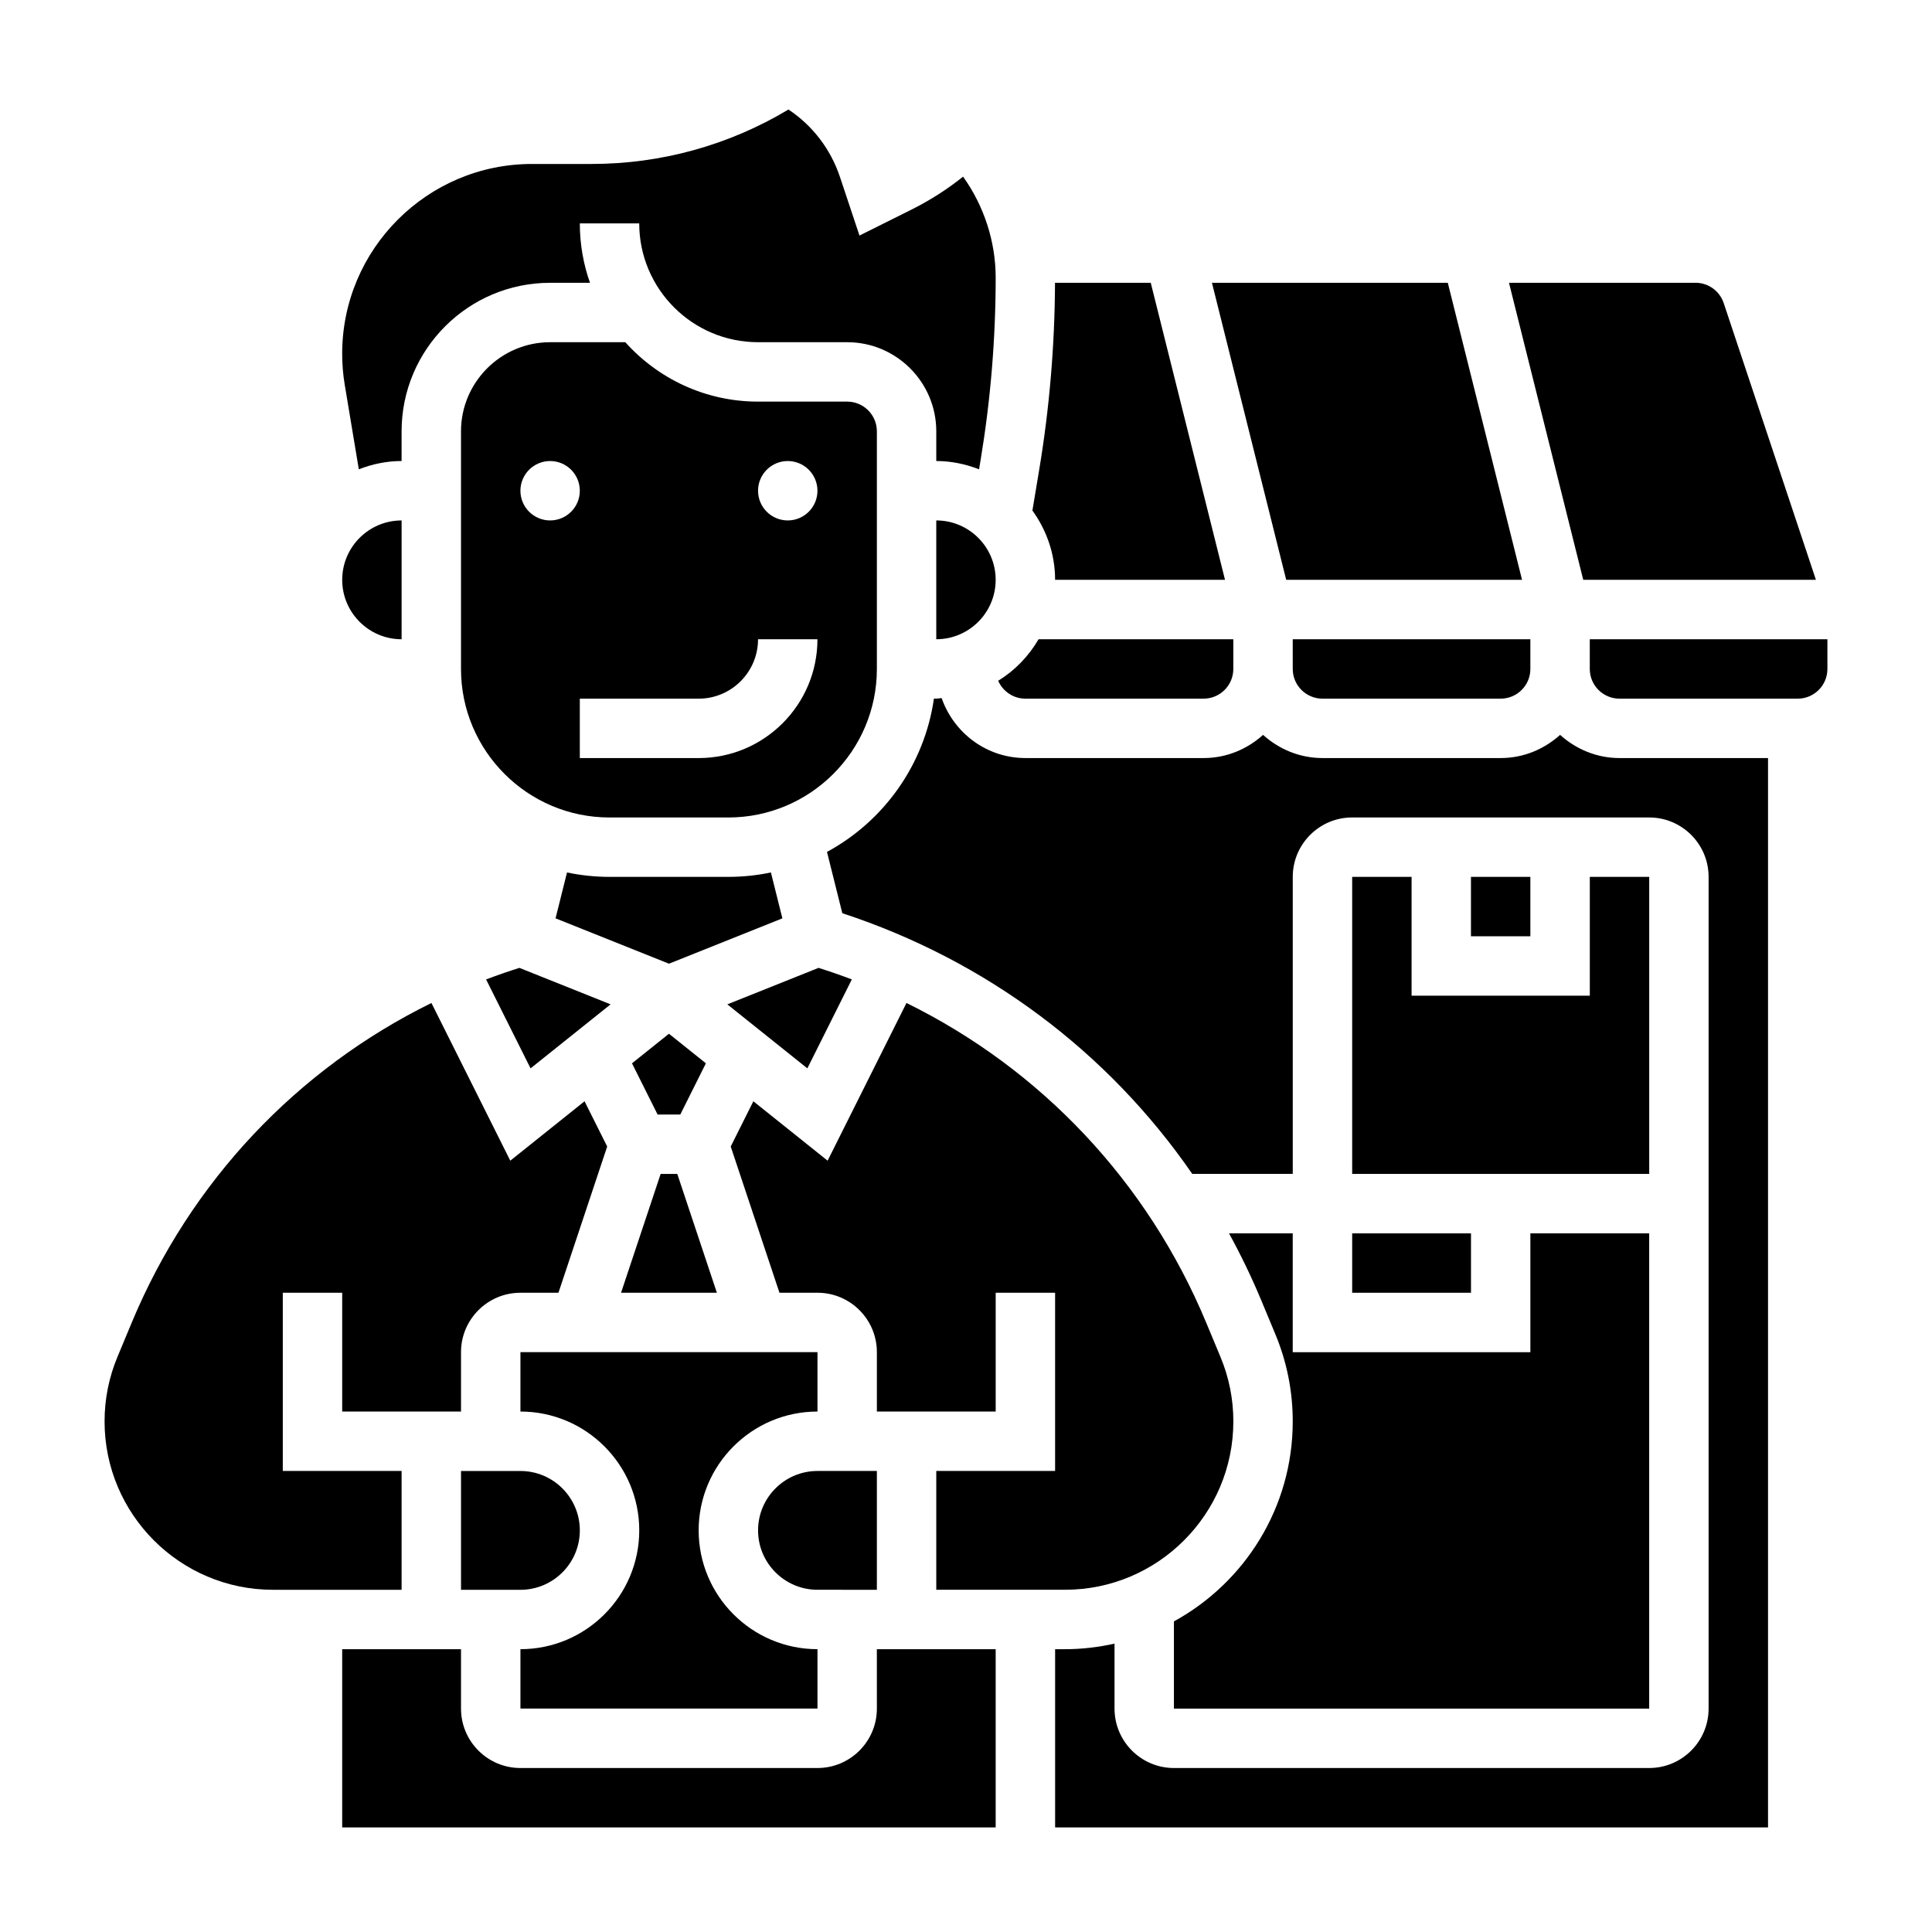
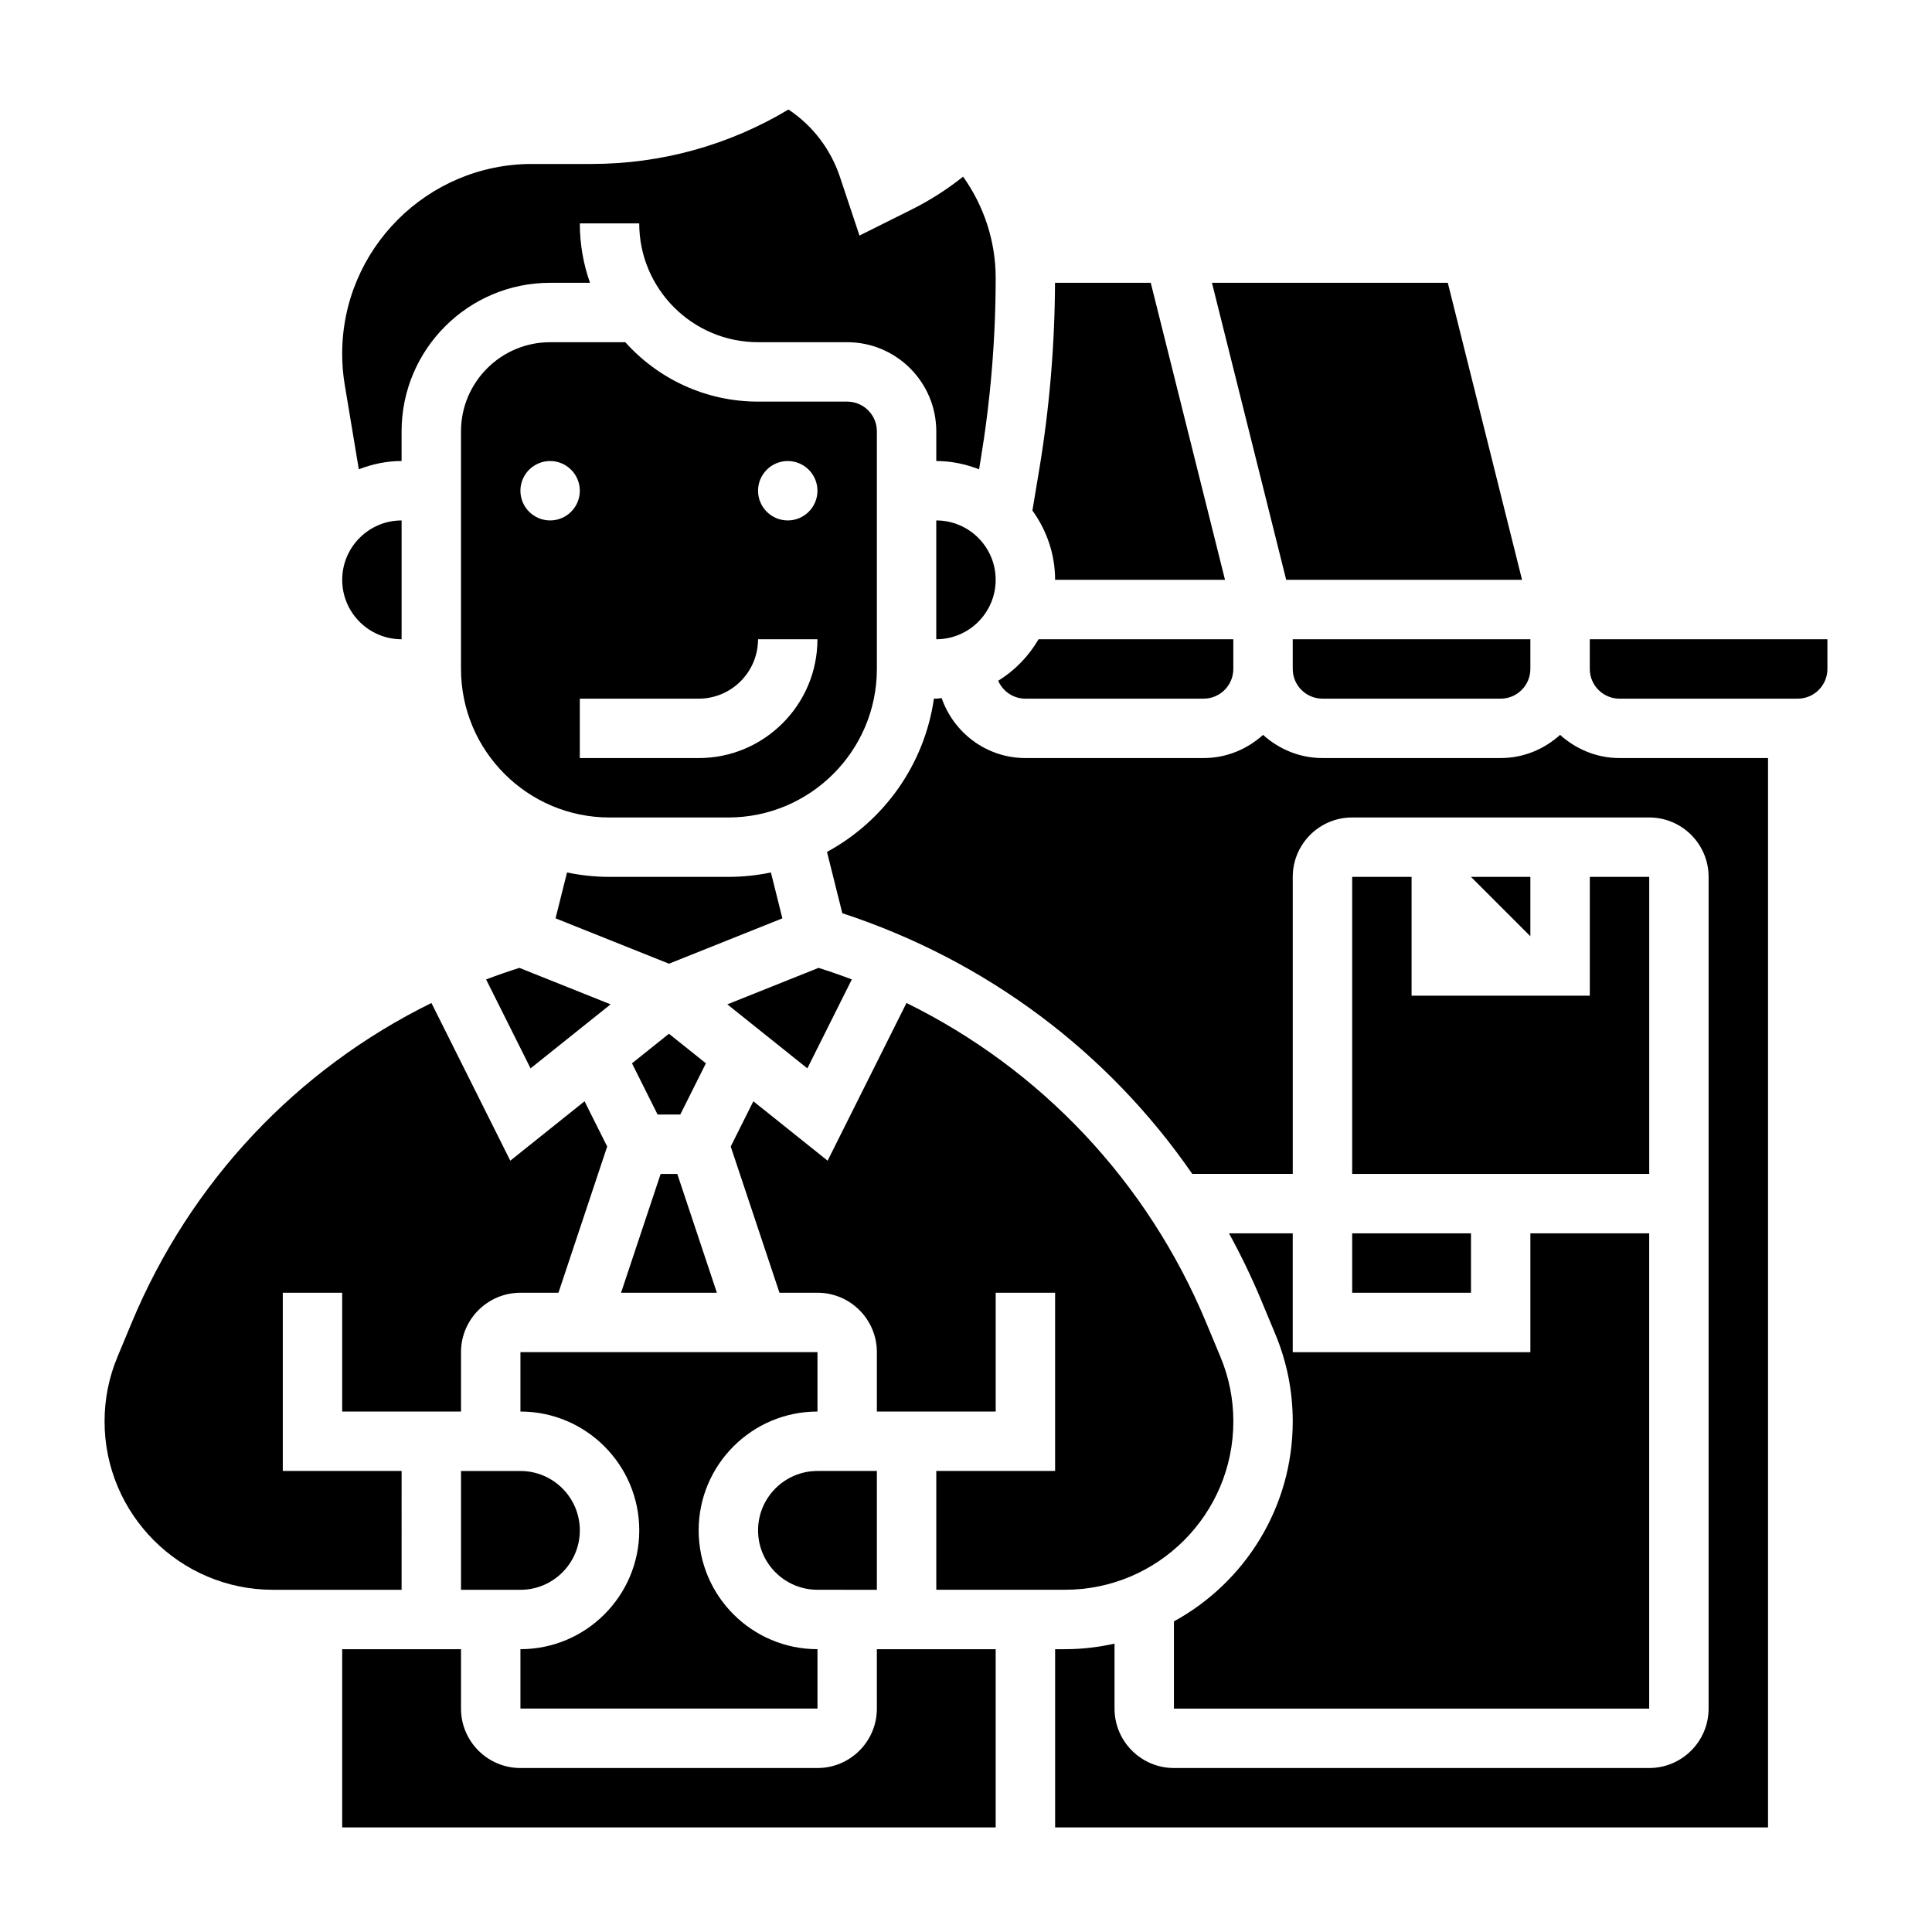
<svg xmlns="http://www.w3.org/2000/svg" fill="#000000" width="800px" height="800px" version="1.1" viewBox="144 144 512 512">
  <g>
    <path d="m502.34 376.38v78.719h78.719v-78.719h-15.742v31.488h-47.234v-31.488z" />
    <path d="m502.34 470.85h31.488v15.742h-31.488z" />
    <path d="m333.98 486.59-10.492-31.488h-4.41l-10.492 31.488z" />
    <path d="m297.66 549.57c0-8.684-7.062-15.742-15.742-15.742h-15.742v31.488h15.742c8.68 0 15.742-7.062 15.742-15.746z" />
    <path d="m360.64 581.05c-17.367 0-31.488-14.121-31.488-31.488 0-17.367 14.121-31.488 31.488-31.488v-15.742h-78.719v15.742c17.367 0 31.488 14.121 31.488 31.488 0 17.367-14.121 31.488-31.488 31.488v15.742h78.719z" />
    <path d="m463.64 494.48c-15.555-37.344-43.785-67.156-79.414-84.68l-20.898 41.793-19.68-15.742-6 11.988 12.918 38.75h10.074c8.684 0 15.742 7.062 15.742 15.742v15.742h31.488v-31.488h15.742v47.23h-31.488v31.488h34.109c24.605 0.008 44.617-20.004 44.617-44.605 0-5.926-1.148-11.691-3.434-17.152z" />
-     <path d="m533.82 376.38h15.742v15.742h-15.742z" />
+     <path d="m533.82 376.38h15.742v15.742z" />
    <path d="m486.59 321.28c0 4.344 3.527 7.871 7.871 7.871h47.23c4.344 0 7.871-3.527 7.871-7.871v-7.871h-62.977z" />
    <path d="m547.36 297.66-19.68-78.723h-62.504l19.68 78.723z" />
    <path d="m392.12 281.92v31.488c8.684 0 15.742-7.062 15.742-15.742 0.004-8.684-7.059-15.746-15.742-15.746z" />
-     <path d="m625.24 297.66-24.441-73.336c-1.082-3.231-4.09-5.387-7.473-5.387h-49.43l19.68 78.719z" />
    <path d="m239.09 268.37c3.527-1.371 7.328-2.195 11.336-2.195v-7.871c0-21.703 17.656-39.359 39.359-39.359h10.57c-1.746-4.93-2.695-10.23-2.695-15.746h15.742c0 17.367 14.121 31.488 31.488 31.488h23.617c13.02 0 23.617 10.598 23.617 23.617v7.871c4.008 0 7.809 0.828 11.336 2.195l0.418-2.481c2.641-15.941 3.988-32.188 3.988-48.301 0-9.59-3.094-19.02-8.637-26.773-4.195 3.352-8.723 6.25-13.547 8.668l-13.91 6.941-5.172-15.523c-2.473-7.398-7.25-13.617-13.648-17.879-15.77 9.457-33.719 14.43-52.184 14.43h-15.793c-27.734 0-50.293 22.562-50.293 50.297 0 2.785 0.227 5.559 0.684 8.258z" />
    <path d="m468.64 297.66-19.68-78.719h-25.371c-0.07 16.531-1.465 33.195-4.188 49.539l-1.801 10.816c3.738 5.184 6.012 11.488 6.012 18.363z" />
    <path d="m415.74 329.15h47.23c4.344 0 7.871-3.527 7.871-7.871v-7.871h-51.609c-2.621 4.496-6.273 8.273-10.699 11.004 1.215 2.781 3.981 4.738 7.207 4.738z" />
    <path d="m469.7 470.85c3.109 5.668 5.945 11.523 8.469 17.57l3.777 9.07c3.086 7.383 4.644 15.191 4.644 23.207 0 22.828-12.746 42.73-31.488 52.988v23.117h125.95v-125.95h-31.488v31.488h-62.977v-31.488z" />
    <path d="m250.43 533.82h-31.488v-47.23h15.742v31.488h31.488v-15.742c0-8.684 7.062-15.742 15.742-15.742h10.078l12.918-38.754-6-11.988-19.68 15.742-20.898-41.793c-35.621 17.523-63.852 47.336-79.414 84.68l-3.777 9.07c-2.281 5.457-3.43 11.219-3.43 17.145 0 24.602 20.008 44.613 44.609 44.613h34.109z" />
    <path d="m250.43 313.41v-31.488c-8.684 0-15.742 7.062-15.742 15.742 0 8.684 7.059 15.746 15.742 15.746z" />
    <path d="m376.38 596.8c0 8.684-7.062 15.742-15.742 15.742h-78.723c-8.684 0-15.742-7.062-15.742-15.742v-15.742h-31.488v47.23h173.18v-47.23h-31.488z" />
    <path d="m557.44 338.75c-4.188 3.777-9.676 6.141-15.742 6.141h-47.23c-6.07 0-11.555-2.371-15.742-6.141-4.188 3.777-9.676 6.141-15.742 6.141h-47.23c-10.305 0-18.988-6.668-22.207-15.887-0.488 0.023-0.938 0.141-1.418 0.141h-0.629c-2.527 17.562-13.312 32.488-28.34 40.621l4.062 16.246c38.195 12.531 70.477 36.809 92.734 69.078h26.637v-78.711c0-8.684 7.062-15.742 15.742-15.742h78.719c8.684 0 15.742 7.062 15.742 15.742v220.42c0 8.684-7.062 15.742-15.742 15.742h-125.95c-8.684 0-15.742-7.062-15.742-15.742v-17.223c-4.227 0.941-8.613 1.477-13.125 1.477h-2.621v47.23h188.93v-283.39h-39.359c-6.07 0-11.559-2.371-15.746-6.141z" />
    <path d="m376.38 321.28v-62.977c0-4.344-3.527-7.871-7.871-7.871h-23.617c-13.957 0-26.52-6.086-35.18-15.742h-19.926c-13.02 0-23.617 10.598-23.617 23.617v62.977c0 21.703 17.656 39.359 39.359 39.359h31.488c21.707-0.004 39.363-17.66 39.363-39.363zm-86.594-39.359c-4.344 0-7.871-3.527-7.871-7.871s3.527-7.871 7.871-7.871 7.871 3.527 7.871 7.871c0.004 4.344-3.523 7.871-7.871 7.871zm39.359 62.977h-31.488v-15.742h31.488c8.684 0 15.742-7.062 15.742-15.742h15.742c0.004 17.363-14.117 31.484-31.484 31.484zm23.617-62.977c-4.344 0-7.871-3.527-7.871-7.871s3.527-7.871 7.871-7.871 7.871 3.527 7.871 7.871-3.523 7.871-7.871 7.871z" />
    <path d="m565.31 313.41v7.871c0 4.344 3.527 7.871 7.871 7.871h47.23c4.344 0 7.871-3.527 7.871-7.871v-7.871z" />
    <path d="m348.3 375.21c-3.641 0.762-7.41 1.172-11.273 1.172h-31.488c-3.863 0-7.637-0.41-11.273-1.172l-3.039 12.156 30.055 12.023 30.055-12.02z" />
    <path d="m376.38 565.31v-31.488h-15.742c-8.684 0-15.742 7.062-15.742 15.742 0 8.684 7.062 15.742 15.742 15.742z" />
    <path d="m336.75 410.16 21.207 16.965 11.785-23.57c-2.906-1.102-5.84-2.125-8.824-3.062z" />
    <path d="m331.07 425.79-9.793-7.836-9.793 7.836 6.785 13.57h6.016z" />
    <path d="m272.82 403.56 11.785 23.57 21.207-16.965-24.168-9.668c-2.981 0.941-5.918 1.965-8.824 3.062z" />
  </g>
</svg>